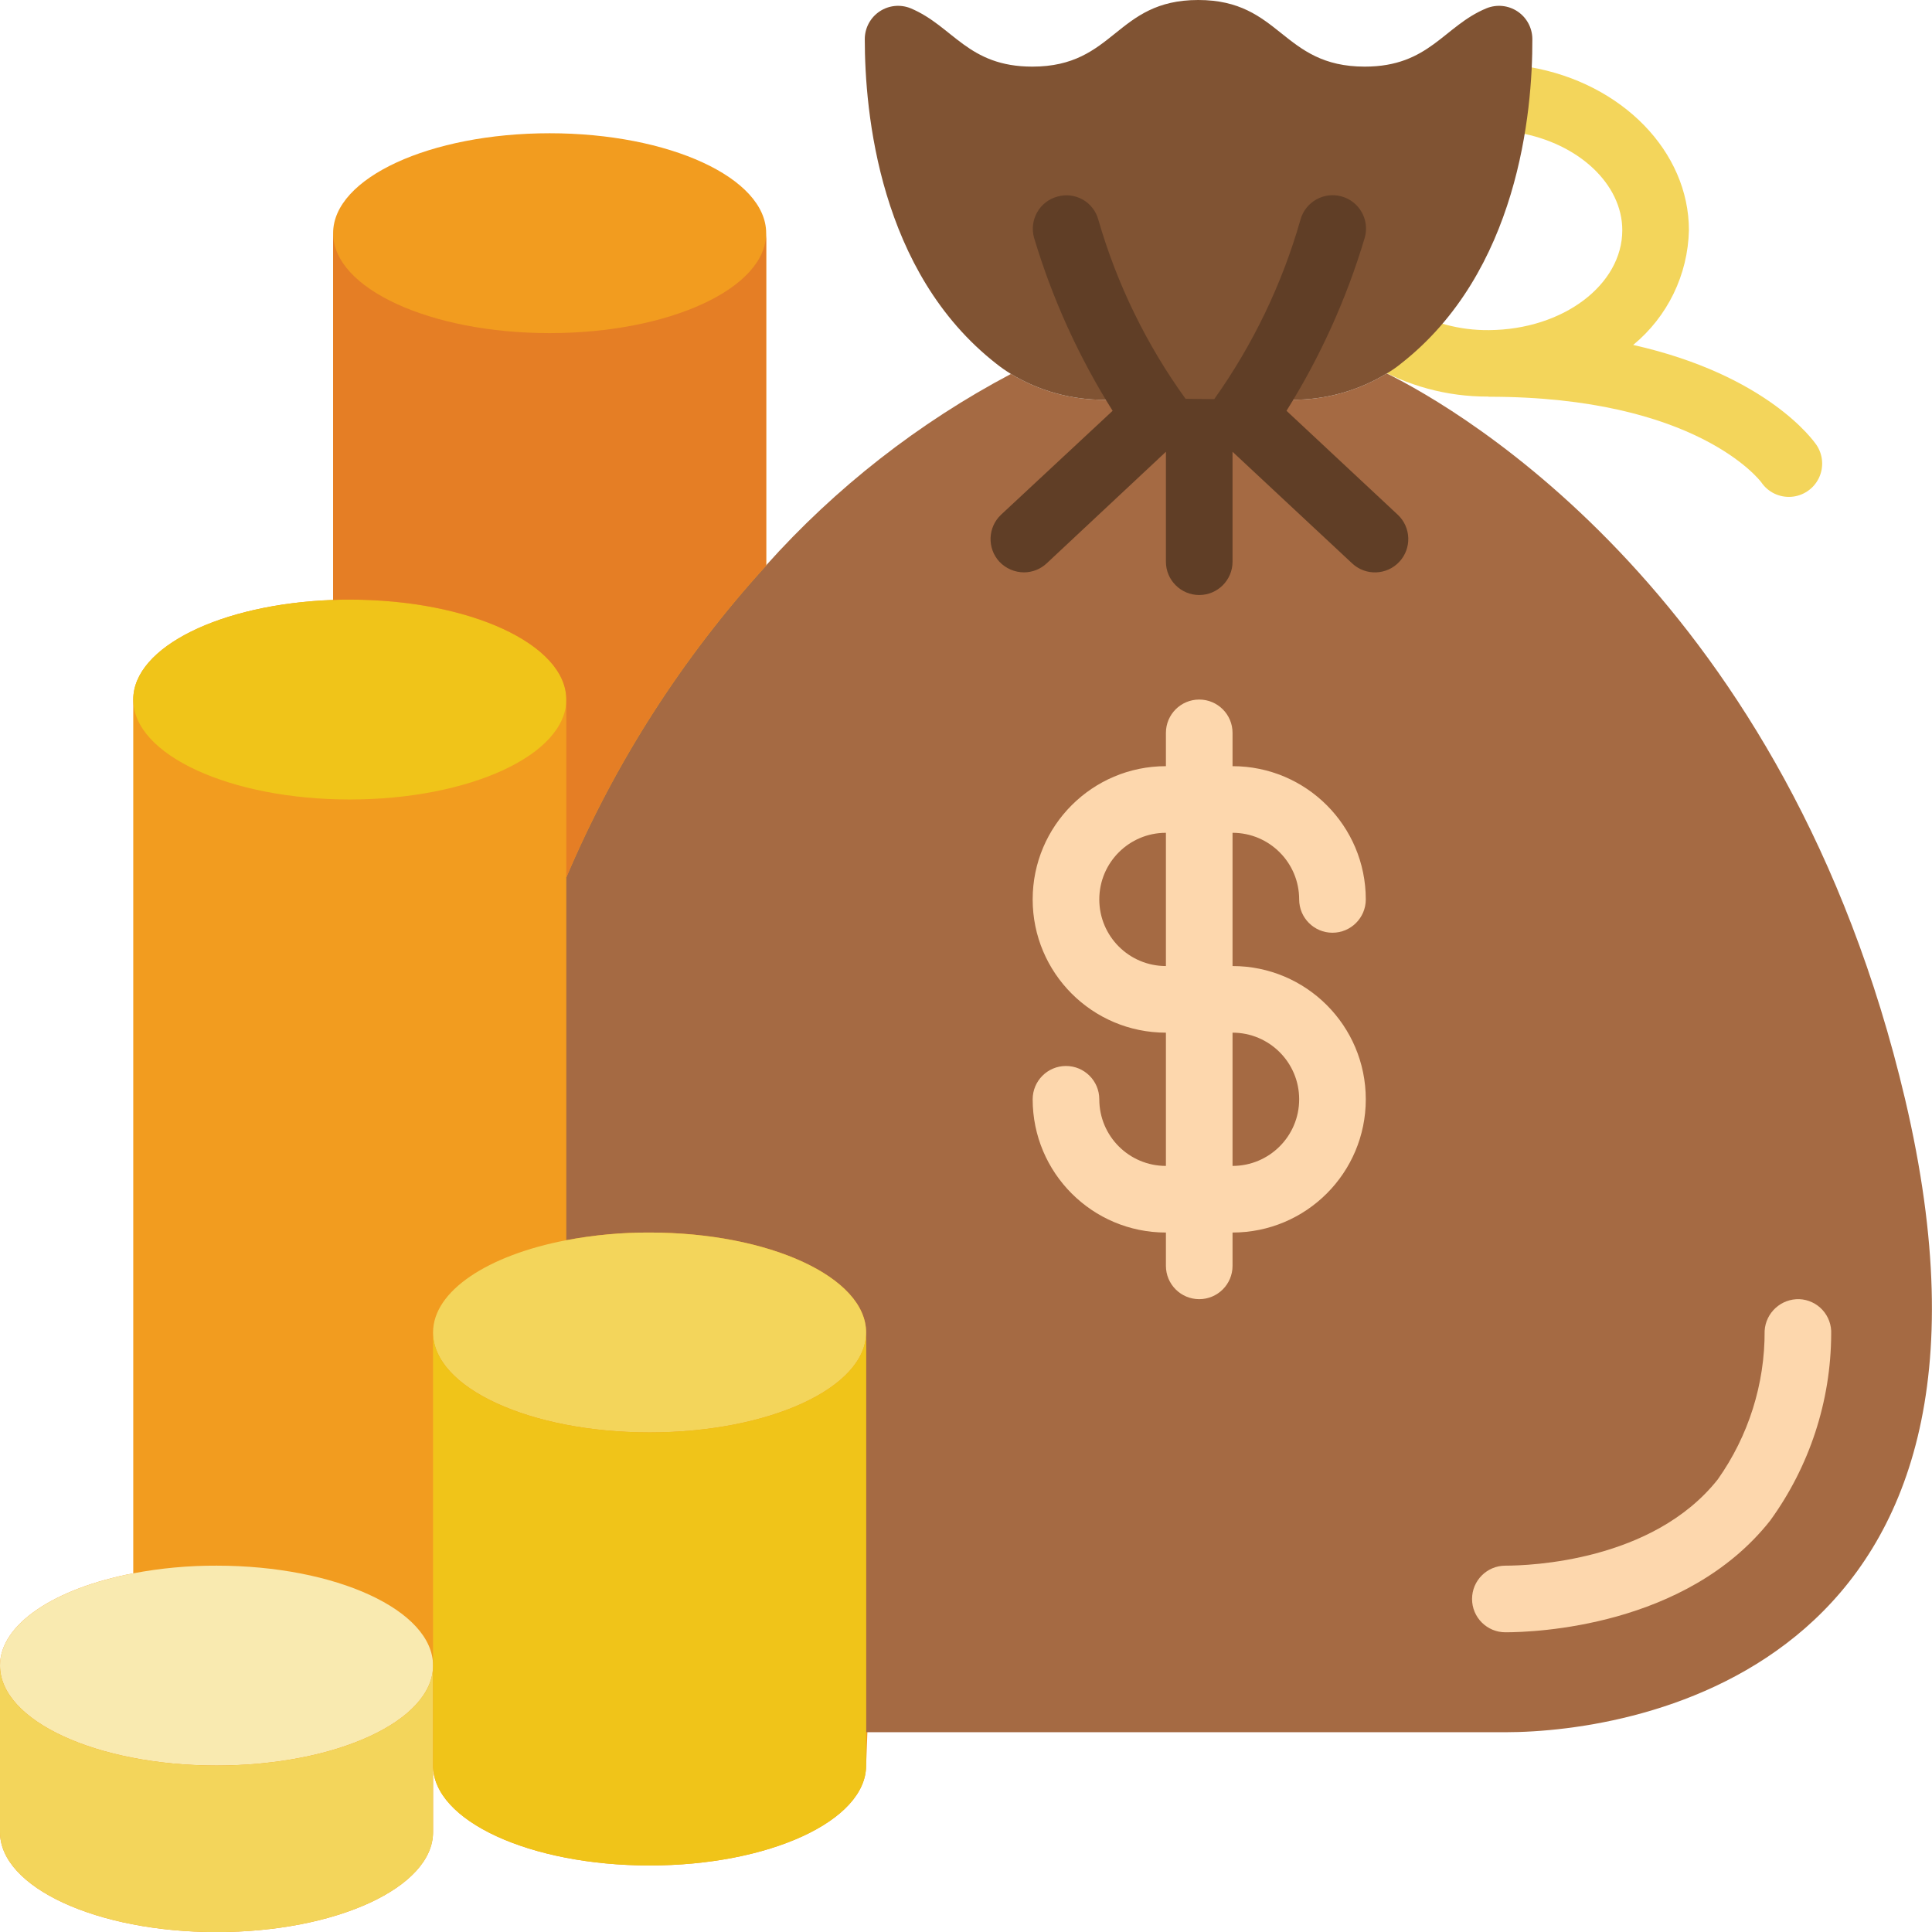
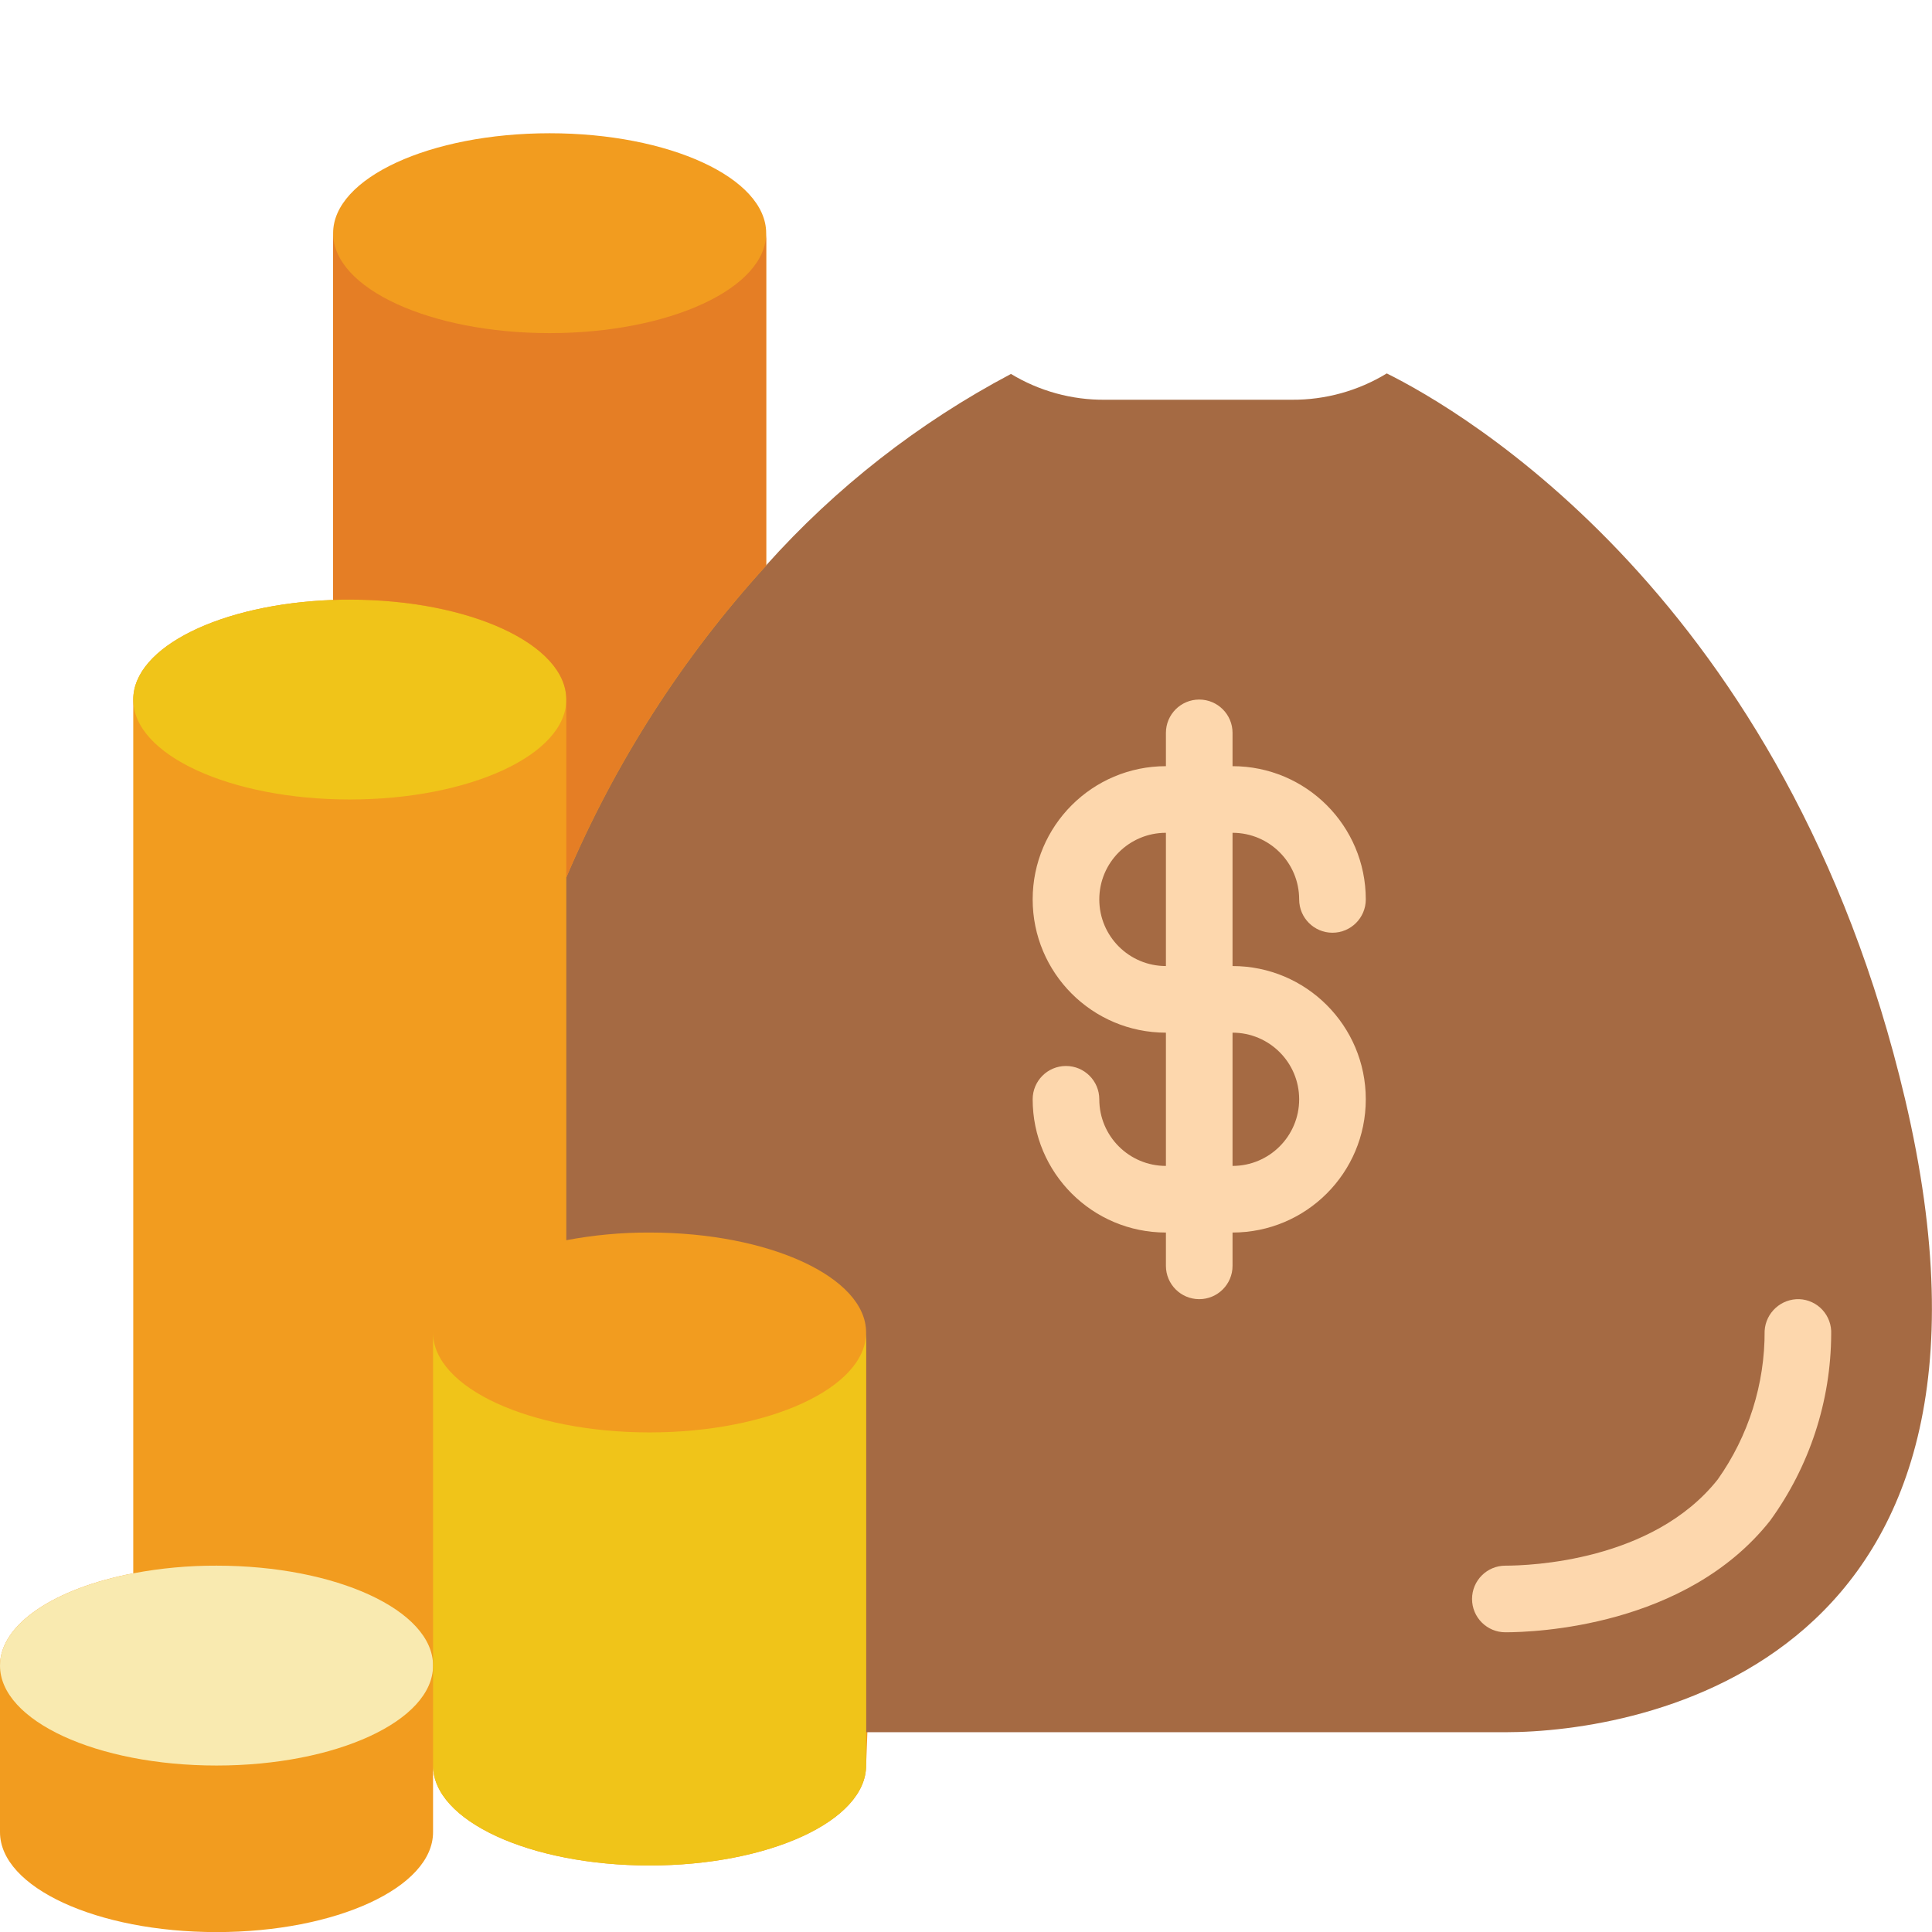
<svg xmlns="http://www.w3.org/2000/svg" xmlns:ns1="http://www.serif.com/" width="100%" height="100%" viewBox="0 0 512 512" version="1.1" xml:space="preserve" style="fill-rule:evenodd;clip-rule:evenodd;stroke-linejoin:round;stroke-miterlimit:2;">
  <g transform="matrix(8.828,0,0,8.828,0,0)">
    <path id="Shape" d="M23,16.98L23,7C23,5.34 20.09,4 16.5,4C12.91,4 10,5.34 10,7L10,18.01C6.64,18.13 4,19.42 4,21L4,47.23C1.65,47.68 0,48.75 0,50L0,55C0,56.66 2.91,58 6.5,58C10.09,58 13,56.66 13,55L13,53C13,54.66 15.91,56 19.5,56C23.09,56 26,54.66 26,53L26.5,40L23,16.98Z" style="fill:rgb(242,156,31);fill-rule:nonzero;" />
  </g>
  <g transform="matrix(8.828,0,0,8.828,0,0)">
-     <path id="Shape1" ns1:id="Shape" d="M54.527,13.355C54.455,13.247 53.066,11.263 49.027,10.355C50.06,9.505 50.671,8.247 50.7,6.91C50.7,4.552 48.694,2.493 45.931,2.015C45.394,1.934 44.89,2.298 44.798,2.833C44.705,3.368 45.056,3.88 45.589,3.985C47.387,4.3 48.7,5.527 48.7,6.91C48.7,8.548 46.925,9.894 44.7,9.91C43.824,9.92 42.963,9.69 42.209,9.245C41.737,8.958 41.122,9.108 40.835,9.58C40.548,10.052 40.698,10.667 41.17,10.954C42.229,11.581 43.439,11.91 44.67,11.905C44.68,11.905 44.687,11.91 44.696,11.91C50.909,11.91 52.82,14.41 52.872,14.477C53.072,14.773 53.415,14.939 53.772,14.914C54.128,14.888 54.444,14.674 54.6,14.353C54.756,14.031 54.728,13.651 54.528,13.355L54.527,13.355Z" style="fill:rgb(243,213,91);fill-rule:nonzero;" />
-   </g>
+     </g>
  <g transform="matrix(8.828,0,0,8.828,0,0)">
    <path id="Shape2" ns1:id="Shape" d="M45.19,52L26,52L26,40C26,38.34 23.09,37 19.5,37C18.661,36.997 17.824,37.074 17,37.23L17,26.34C18.457,22.903 20.485,19.738 23,16.98L23,16.97C25.087,14.637 27.573,12.694 30.34,11.23L30.34,11.22C31.195,11.74 32.179,12.011 33.18,12L38.78,12C39.785,12.007 40.772,11.733 41.63,11.21C43.81,12.29 53.64,17.93 57.19,33C61.19,50 49.19,52 45.19,52Z" style="fill:rgb(165,106,67);fill-rule:nonzero;" />
  </g>
  <g transform="matrix(8.828,0,0,8.828,0,0)">
    <path id="Shape3" ns1:id="Shape" d="M45.19,49C44.638,49 44.19,48.552 44.19,48C44.19,47.448 44.638,47 45.19,47C45.913,47 49.615,46.875 51.566,44.411C52.489,43.107 52.981,41.548 52.973,39.951C53.006,39.402 53.471,38.981 54.02,39C54.285,39.013 54.534,39.13 54.712,39.326C54.891,39.523 54.984,39.782 54.971,40.047C54.963,42.062 54.32,44.023 53.135,45.653C50.611,48.839 46.074,49 45.19,49Z" style="fill:rgb(253,215,173);fill-rule:nonzero;" />
  </g>
  <g transform="matrix(8.828,0,0,8.828,0,0)">
-     <path id="Shape4" ns1:id="Shape" d="M46,1.17C46.01,3.37 45.57,8.17 42.05,10.92C41.918,11.028 41.778,11.125 41.63,11.21C40.772,11.733 39.785,12.007 38.78,12L33.18,12C32.179,12.011 31.195,11.74 30.34,11.22C30.19,11.129 30.047,11.029 29.91,10.92C26.39,8.17 25.96,3.37 25.96,1.17C25.962,0.837 26.129,0.527 26.405,0.343C26.682,0.158 27.032,0.124 27.34,0.25C28.62,0.79 29.05,2 30.99,2C33.48,2 33.48,0 35.97,0C38.46,0 38.47,2 40.97,2C42.91,2 43.34,0.78 44.62,0.25C44.928,0.124 45.278,0.158 45.555,0.343C45.831,0.527 45.998,0.837 46,1.17Z" style="fill:rgb(128,83,51);fill-rule:nonzero;" />
-   </g>
+     </g>
  <g transform="matrix(8.828,0,0,8.828,0,0)">
-     <path id="Shape5" ns1:id="Shape" d="M36.45,11.982C37.614,10.346 38.49,8.523 39.04,6.592C39.189,6.059 39.742,5.748 40.275,5.897C40.808,6.046 41.119,6.599 40.97,7.132C40.425,8.963 39.634,10.712 38.62,12.332L41.96,15.452C42.363,15.83 42.383,16.464 42.005,16.867C41.627,17.27 40.993,17.29 40.59,16.912L37,13.562L37,16.862C37,17.414 36.552,17.862 36,17.862C35.448,17.862 35,17.414 35,16.862L35,13.562L31.42,16.912C31.236,17.085 30.993,17.181 30.74,17.182C30.46,17.181 30.193,17.065 30,16.862C29.629,16.457 29.651,15.83 30.05,15.452L33.4,12.332C32.382,10.713 31.588,8.964 31.04,7.132C30.97,6.876 31.004,6.603 31.135,6.372C31.266,6.141 31.484,5.972 31.74,5.902C31.995,5.828 32.268,5.86 32.5,5.989C32.731,6.119 32.9,6.336 32.97,6.592C33.527,8.523 34.413,10.343 35.59,11.972L36.45,11.982Z" style="fill:rgb(96,62,38);fill-rule:nonzero;" />
-   </g>
+     </g>
  <g transform="matrix(8.828,0,0,8.828,0,0)">
    <path id="Shape6" ns1:id="Shape" d="M17,21C17,22.66 14.09,24 10.5,24C6.91,24 4,22.66 4,21C4,19.42 6.64,18.13 10,18.01C10.17,18 10.33,18 10.5,18C14.09,18 17,19.34 17,21Z" style="fill:rgb(240,196,25);fill-rule:nonzero;" />
  </g>
  <g transform="matrix(8.828,0,0,8.828,0,0)">
    <path id="Shape7" ns1:id="Shape" d="M23,7L23,16.98C20.485,19.738 18.457,22.903 17,26.34L17,21C17,19.34 14.09,18 10.5,18C10.33,18 10.17,18 10,18.01L10,7C10,8.66 12.91,10 16.5,10C20.09,10 23,8.66 23,7Z" style="fill:rgb(229,126,37);fill-rule:nonzero;" />
  </g>
  <g transform="matrix(8.828,0,0,8.828,0,0)">
    <path id="Shape8" ns1:id="Shape" d="M13,50C13,51.66 10.09,53 6.5,53C2.91,53 0,51.66 0,50C0,48.75 1.65,47.68 4,47.23C4.824,47.074 5.661,46.997 6.5,47C10.09,47 13,48.34 13,50Z" style="fill:rgb(249,234,176);fill-rule:nonzero;" />
  </g>
  <g transform="matrix(8.828,0,0,8.828,0,0)">
-     <path id="Shape9" ns1:id="Shape" d="M13,50L13,55C13,56.66 10.09,58 6.5,58C2.91,58 0,56.66 0,55L0,50C0,51.66 2.91,53 6.5,53C10.09,53 13,51.66 13,50Z" style="fill:rgb(243,213,91);fill-rule:nonzero;" />
-   </g>
+     </g>
  <g transform="matrix(8.828,0,0,8.828,0,0)">
-     <path id="Shape10" ns1:id="Shape" d="M26,40C26,41.66 23.09,43 19.5,43C15.91,43 13,41.66 13,40C13,38.75 14.65,37.68 17,37.23C17.824,37.074 18.661,36.997 19.5,37C23.09,37 26,38.34 26,40Z" style="fill:rgb(243,213,91);fill-rule:nonzero;" />
-   </g>
+     </g>
  <g transform="matrix(8.828,0,0,8.828,0,0)">
    <path id="Shape11" ns1:id="Shape" d="M26,40L26,53C26,54.66 23.09,56 19.5,56C15.91,56 13,54.66 13,53L13,40C13,41.66 15.91,43 19.5,43C23.09,43 26,41.66 26,40Z" style="fill:rgb(240,196,25);fill-rule:nonzero;" />
  </g>
  <g transform="matrix(8.828,0,0,8.828,0,0)">
    <path id="Shape12" ns1:id="Shape" d="M39,27C39,27.552 39.448,28 40,28C40.552,28 41,27.552 41,27C41,24.791 39.209,23 37,23L37,22C37,21.448 36.552,21 36,21C35.448,21 35,21.448 35,22L35,23C32.791,23 31,24.791 31,27C31,29.209 32.791,31 35,31L35,35C33.895,35 33,34.105 33,33C33,32.448 32.552,32 32,32C31.448,32 31,32.448 31,33C31,35.209 32.791,37 35,37L35,38C35,38.552 35.448,39 36,39C36.552,39 37,38.552 37,38L37,37C39.209,37 41,35.209 41,33C41,30.791 39.209,29 37,29L37,25C38.105,25 39,25.895 39,27ZM39,33C39,34.105 38.105,35 37,35L37,31C38.105,31 39,31.895 39,33ZM35,29C33.895,29 33,28.105 33,27C33,25.895 33.895,25 35,25L35,29Z" style="fill:rgb(253,215,173);fill-rule:nonzero;" />
  </g>
</svg>